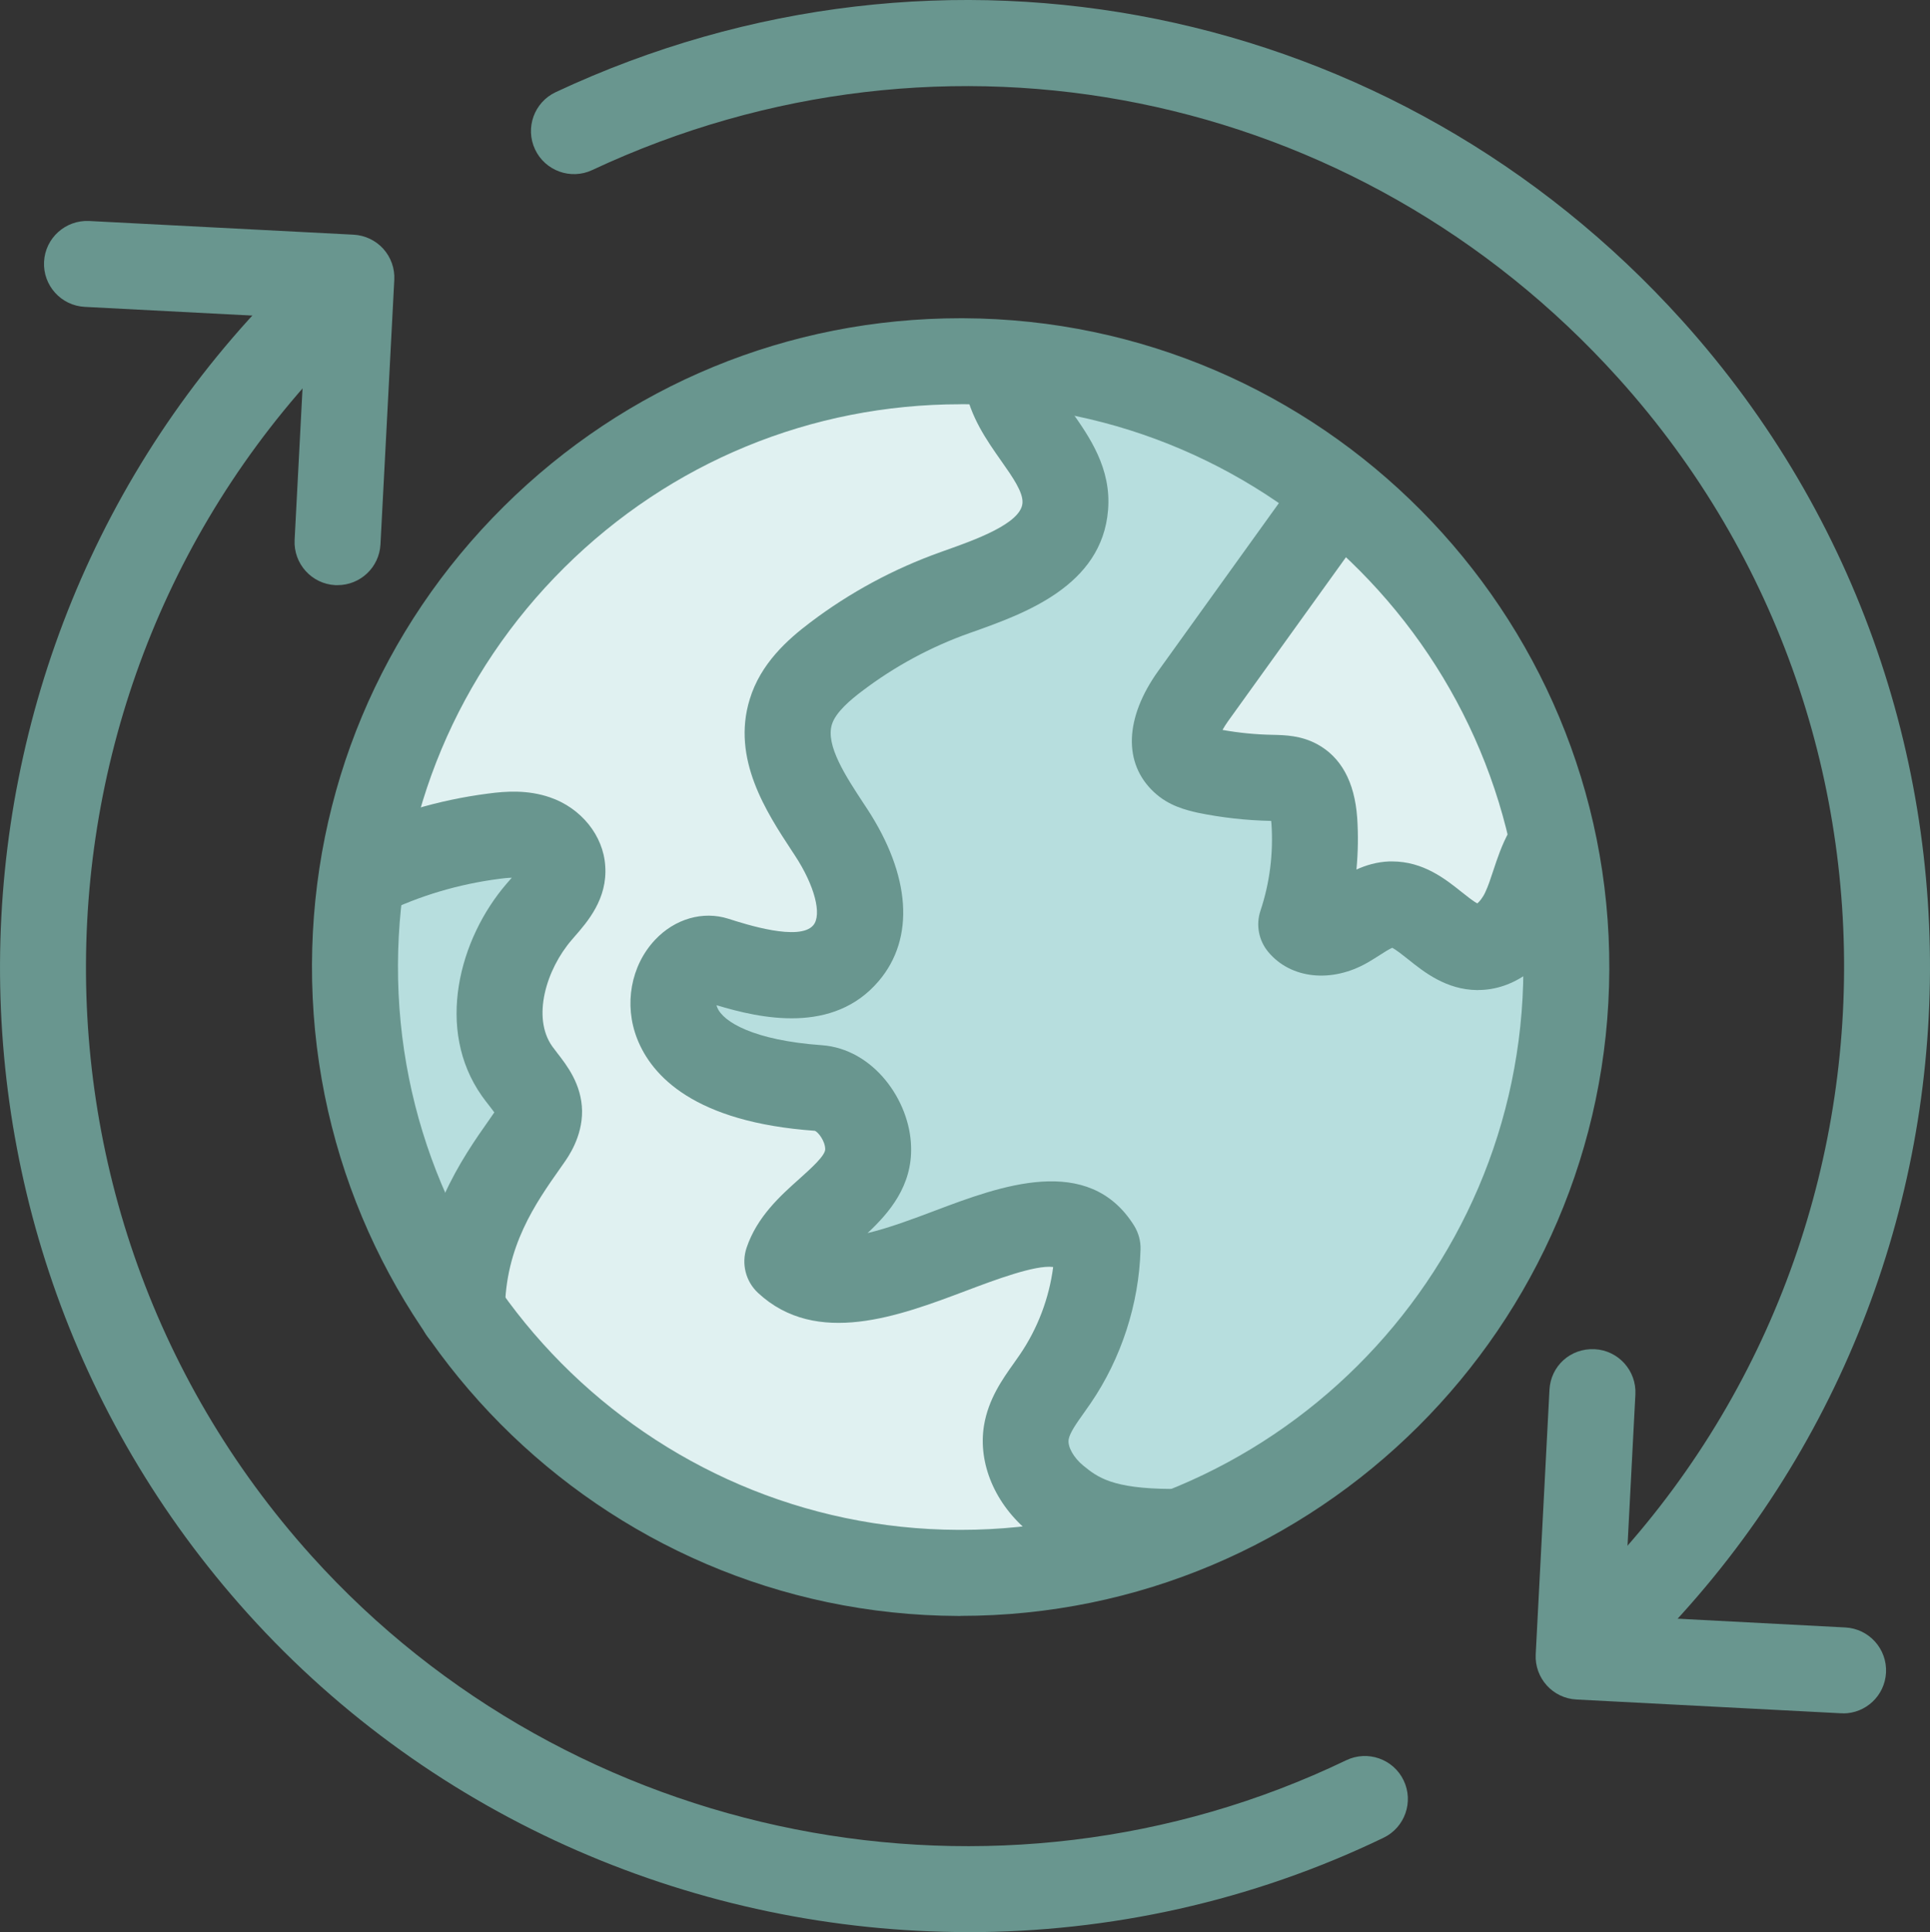
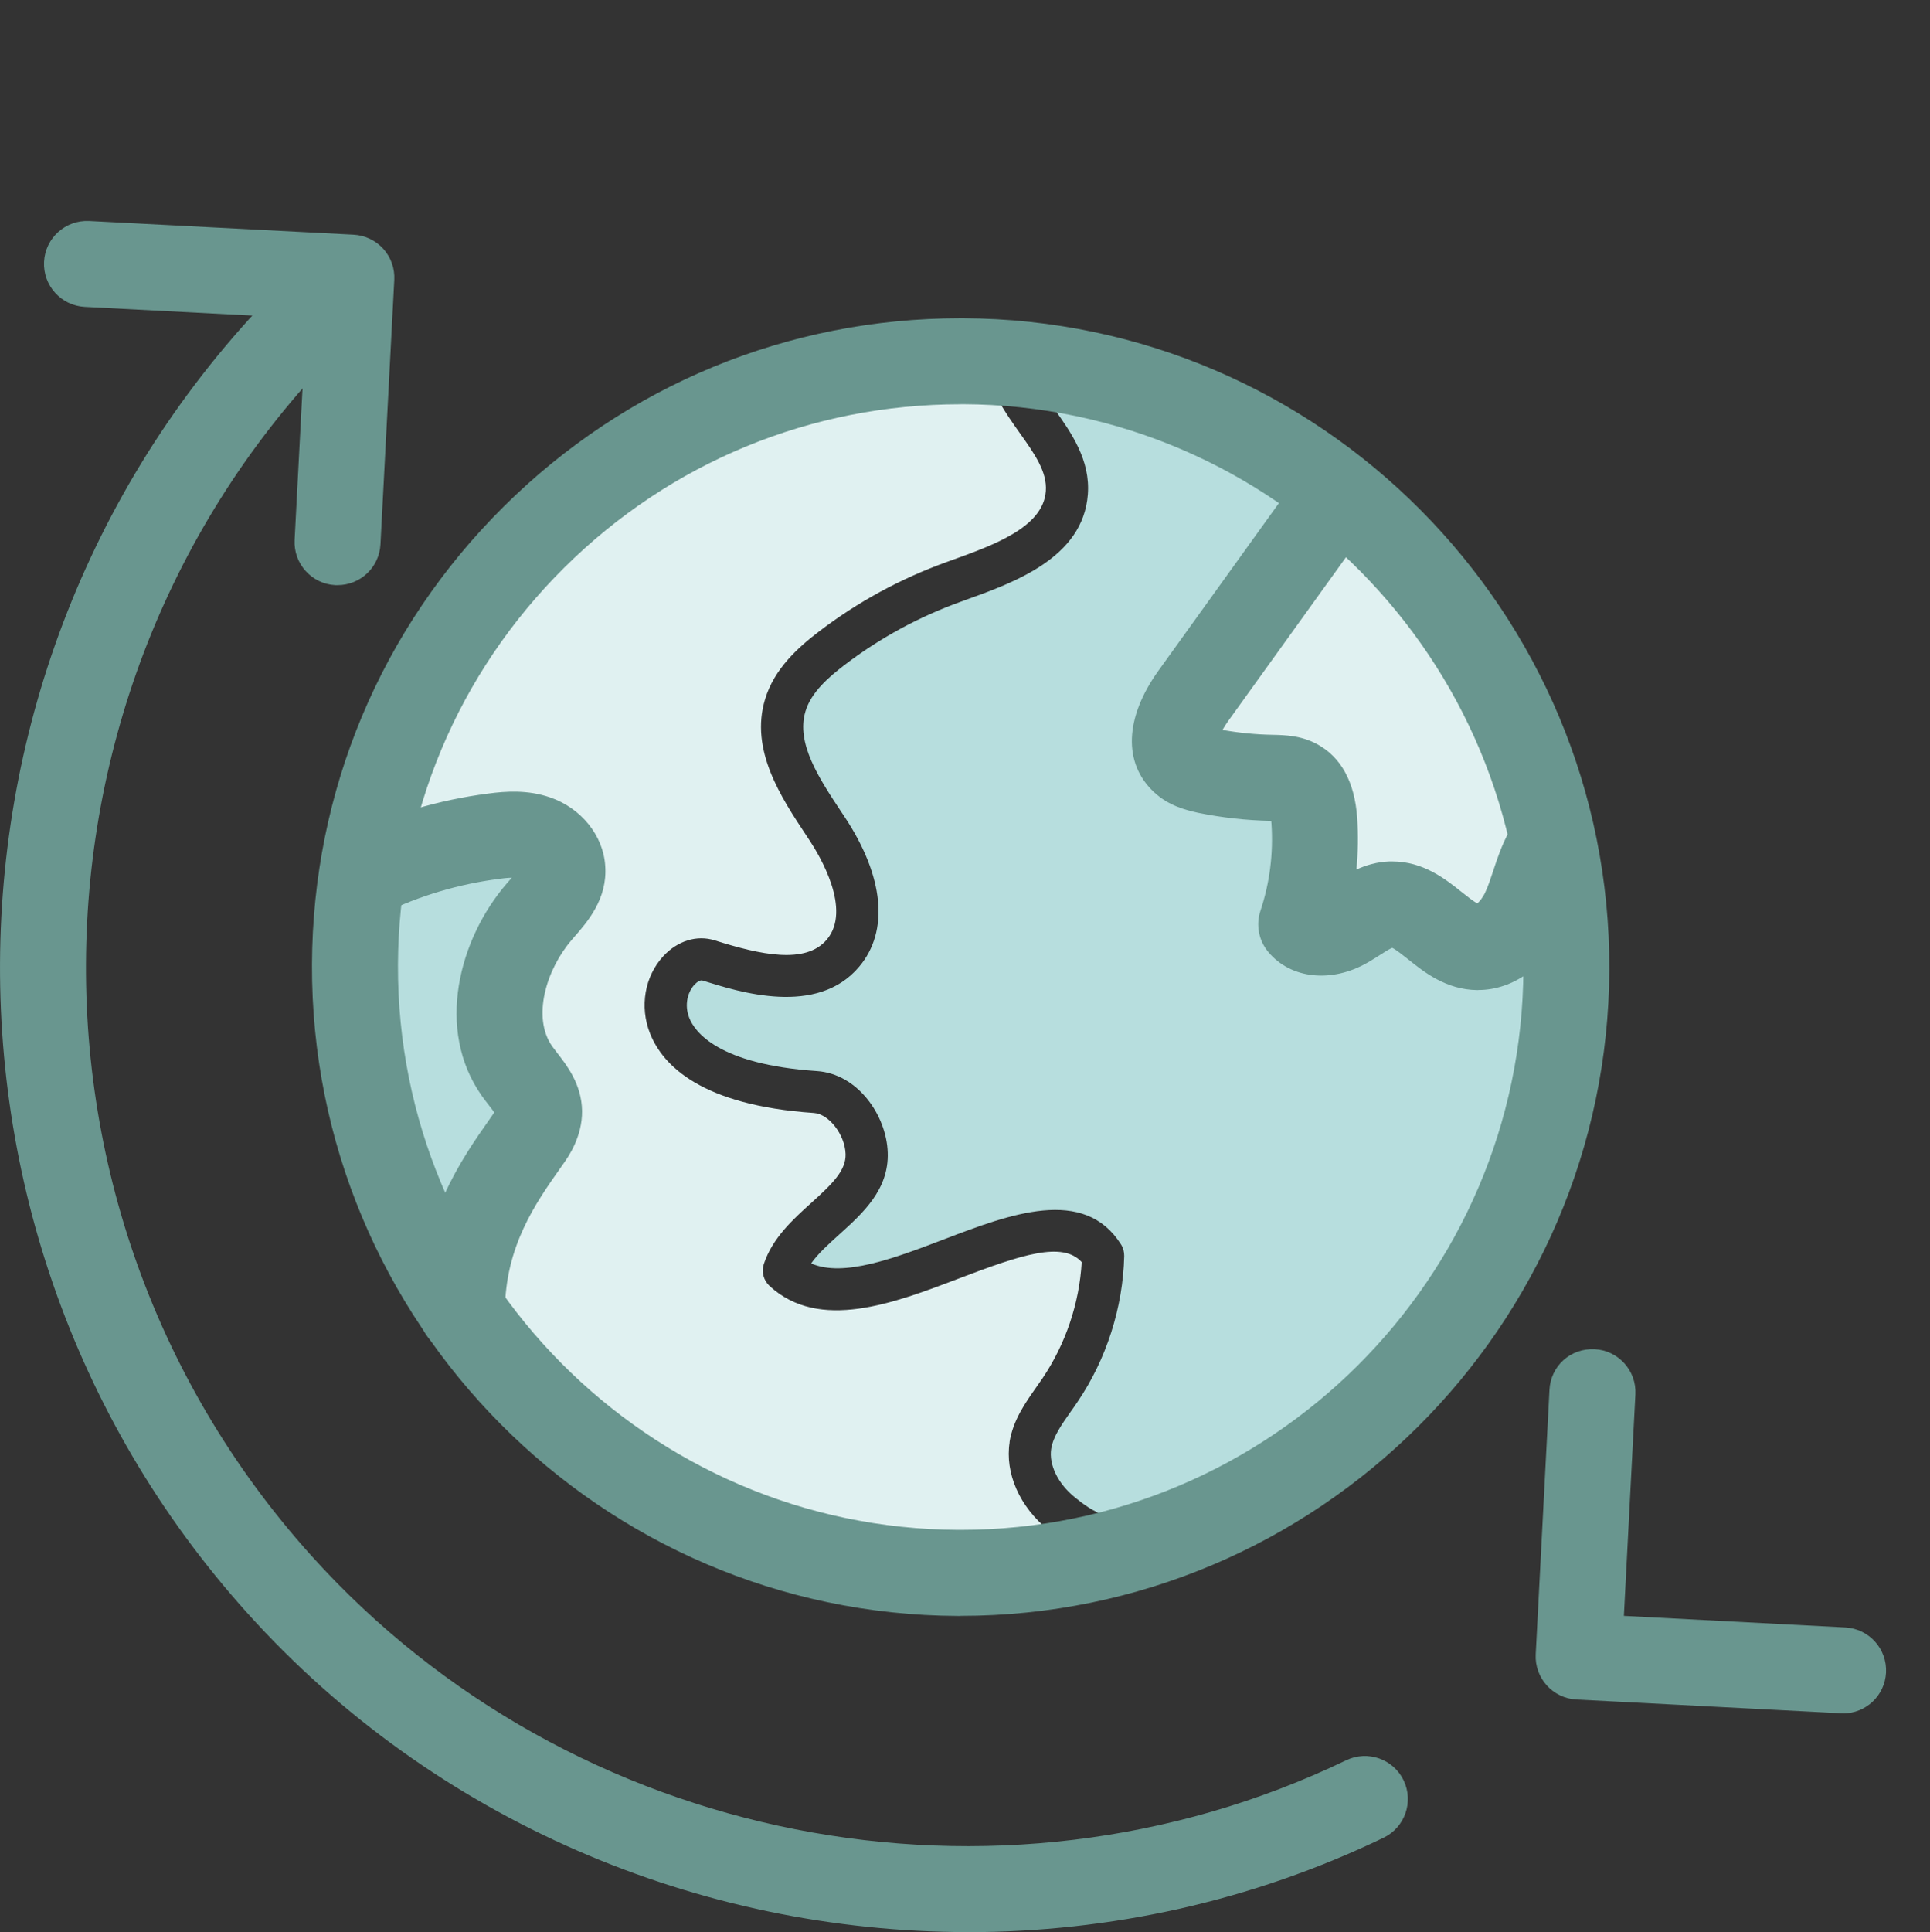
<svg xmlns="http://www.w3.org/2000/svg" id="Ebene_2" viewBox="0 0 283.46 283.7">
  <rect x="0" y="0" width="283.46" height="283.7" fill="#333333" stroke="none" />
  <defs>
    <style>.cls-1{fill:#b7dede;}.cls-2{fill:#69968f;}.cls-3{fill:#e0f1f1;}</style>
  </defs>
  <g id="Ebene_1-2">
    <g>
      <path class="cls-3" d="M176.71,108.45c.38,.36,1.43,.58,2.05,.72,2.99,.61,6.15,.95,9.35,1.01,1.61,.02,3.37,.04,5.07,.97,3.85,2.04,4.21,6.79,4.33,8.35,.34,4.72-.07,9.38-1.22,13.9,.46-.11,.99-.3,1.54-.62,.47-.27,.94-.57,1.4-.88,1.87-1.2,3.98-2.57,6.73-2.68,.11,0,.21,0,.31,0,3.51,0,6.19,2.12,8.36,3.84,1.64,1.3,3.2,2.53,4.59,2.54h0c1.69,0,3.32-1.89,4.19-3.76,.51-1.12,.91-2.33,1.33-3.62,.57-1.77,1.17-3.6,2.14-5.39,.1-.19,.27-.32,.4-.48-4.29-18.83-14.6-35.38-28.8-47.52l-19.9,27.92c-1.79,2.51-2.6,5.02-1.86,5.72" />
      <path class="cls-1" d="M73.37,166.46c.71-1.01,1.07-1.78,1.06-2.32-.02-.79-.85-1.85-1.73-2.97-.36-.46-.72-.92-1.05-1.38-6.09-8.57-2.88-20.51,3.43-27.89l.44-.51c1.17-1.35,2.37-2.74,2.29-3.79-.05-.73-.9-1.55-1.94-1.9-1.43-.49-3.25-.34-5-.1-6.07,.8-11.92,2.54-17.45,5.11-.47,3.7-.74,7.46-.74,11.29,0,15.66,4.11,30.38,11.28,43.15,1.91-7.92,5.95-13.75,8.89-17.97l.51-.73Z" />
      <path class="cls-1" d="M229.14,134.09c-.05,.11-.08,.22-.13,.33-1.63,3.55-5.07,7.35-9.79,7.35h-.03c-3.52-.03-6.1-2.07-8.38-3.88-1.7-1.34-3.17-2.51-4.53-2.51h-.05c-1.08,.04-2.32,.85-3.64,1.7-.54,.35-1.1,.71-1.65,1.03-3.39,1.96-8.03,2.48-10.76-.77-.69-.82-.9-1.93-.57-2.95,1.51-4.6,2.12-9.59,1.78-14.45-.2-2.69-.88-3.25-1.08-3.36-.4-.22-1.27-.23-2.04-.24-3.8-.06-7.33-.44-10.74-1.14-1.64-.36-3.48-.85-4.98-2.24-3.31-3.08-2.91-8.25,1.05-13.81l20.1-28.2c-12.12-8.99-26.62-14.94-42.36-16.76,.74,1.92,2.06,3.81,3.46,5.79,2.52,3.54,5.36,7.56,4.97,12.63-.71,9.31-10.82,12.93-18.2,15.57l-.43,.16c-6.17,2.22-11.93,5.35-17.11,9.31-2.37,1.81-4.9,4.02-5.73,6.8-1.42,4.69,2,9.85,5.31,14.84l.46,.69c5.77,8.72,6.54,16.73,2.12,21.96-6.18,7.35-17.56,3.75-23.03,2.03-.27-.09-.75,.17-1.17,.62-.94,1.01-1.54,2.91-.75,4.89,.79,2.01,4.22,6.81,18.73,7.79,6,.4,10.23,6.5,10.41,11.95,.2,5.43-3.66,8.92-7.06,11.99-1.6,1.45-3.15,2.83-4.19,4.31,4.77,2.08,12.29-.79,19.58-3.57,9.6-3.66,20.48-7.81,25.92,.76,.33,.51,.49,1.12,.48,1.73-.18,7.56-2.62,15.18-6.88,21.44-.32,.48-.66,.97-1.01,1.45-1.31,1.86-2.54,3.61-2.83,5.4-.37,2.34,.99,5.14,3.48,7.14,2.47,1.97,5.27,4.22,15.51,4.22,.13,0,.24,.06,.36,.07,32.65-13.01,55.81-44.92,55.81-82.15,0-2.67-.14-5.31-.37-7.92" />
      <path class="cls-3" d="M148.27,211.76c.51-3.2,2.3-5.74,3.88-7.99,.32-.45,.63-.9,.94-1.35,3.4-5.02,5.44-11.05,5.78-17.1-2.81-3.08-8.79-1.12-17.99,2.39-9.63,3.67-20.55,7.83-27.85,1.12-.89-.82-1.23-2.09-.84-3.24,1.27-3.82,4.3-6.56,6.97-8.97,3.19-2.88,5.12-4.8,5.03-7.19-.1-2.83-2.44-5.86-4.66-6.01-16.51-1.12-22.19-6.97-24.06-11.68-1.56-3.94-.78-8.4,1.97-11.36,2.11-2.26,4.93-3.12,7.54-2.3,6.71,2.12,13.35,3.57,16.46-.12,3.69-4.38-1.02-12.27-2.55-14.58l-.45-.68c-3.71-5.6-8.34-12.57-6.07-20.03,1.34-4.49,4.92-7.66,7.9-9.93,5.68-4.35,12-7.78,18.77-10.22l.44-.16c6.43-2.3,13.72-4.91,14.12-10.23,.22-2.85-1.66-5.5-3.85-8.58-2.01-2.83-4.27-6.02-4.99-9.86h0c-1.21-.07-2.42-.11-3.64-.11-42.39,0-77.89,29.99-86.44,69.87,4.95-1.93,10.1-3.26,15.4-3.96,2.49-.34,5.16-.53,7.81,.37,3.44,1.17,5.89,4.12,6.09,7.32,.27,3.57-2.07,6.28-3.78,8.25l-.41,.48c-4.64,5.42-7.3,14.37-3.1,20.3,.27,.38,.57,.75,.87,1.14,1.34,1.69,3,3.8,3.06,6.68,.04,2.55-1.23,4.62-2.17,5.97l-.5,.71c-3.83,5.48-8.51,12.3-8.81,22.54,16.05,22.47,42.32,37.16,71.98,37.16,6.54,0,12.91-.73,19.05-2.09-2.61-1-4.47-2.28-6.18-3.65-4.24-3.41-6.42-8.36-5.7-12.92" />
-       <path class="cls-2" d="M232.44,248.96c-1.73,0-3.45-.7-4.69-2.09-2.34-2.59-2.13-6.58,.46-8.92,52.9-47.68,57.16-129.52,9.48-182.42C199.36,12.98,138.78,.7,86.98,24.97c-3.15,1.48-6.92,.12-8.4-3.04-1.48-3.16-.12-6.92,3.04-8.4C138.5-13.11,204.99,.37,247.07,47.08c52.33,58.08,47.67,147.92-10.41,200.26-1.21,1.09-2.72,1.62-4.22,1.62" />
      <path class="cls-2" d="M142.17,283.7c-39.42,0-78.33-16.31-105.78-46.77C-15.94,178.85-11.27,89.01,46.81,36.66c2.59-2.34,6.58-2.13,8.92,.46,2.34,2.59,2.13,6.58-.46,8.92C2.36,93.73-1.9,175.57,45.77,228.48c38.16,42.34,100.64,54.67,151.95,29.99,3.14-1.51,6.92-.19,8.43,2.95,1.51,3.14,.19,6.92-2.95,8.43-19.41,9.35-40.29,13.86-61.02,13.86" />
      <path class="cls-2" d="M270.69,251.57c-.11,0-.22,0-.34,0l-38.82-2.02c-3.48-.18-6.16-3.15-5.98-6.64l2.02-38.83c.18-3.48,3.06-6.14,6.64-5.97,3.48,.18,6.16,3.15,5.98,6.64l-1.69,32.52,32.52,1.7c3.48,.18,6.16,3.15,5.98,6.64-.18,3.37-2.96,5.98-6.3,5.98" />
      <path class="cls-2" d="M49.59,85.92c-.11,0-.23,0-.34,0-3.48-.18-6.16-3.15-5.98-6.64l1.7-32.53-32.52-1.69c-3.48-.18-6.16-3.15-5.98-6.63,.18-3.48,3.15-6.15,6.63-5.98l38.83,2.01c1.67,.09,3.24,.83,4.37,2.08,1.12,1.25,1.7,2.88,1.61,4.56l-2.03,38.84c-.18,3.37-2.96,5.98-6.3,5.98" />
      <path class="cls-2" d="M141.08,59.36c-21.94,0-42.6,8.51-58.19,23.97-15.67,15.55-24.35,36.26-24.44,58.33-.18,45.58,36.75,82.8,82.31,82.98h.32c45.44,0,82.49-36.86,82.66-82.32,.18-45.56-36.75-82.78-82.32-82.97h-.34Zm0,177.92h-.37c-52.53-.21-95.09-43.12-94.89-95.66,.1-25.44,10.1-49.33,28.17-67.25,17.98-17.83,41.79-27.64,67.08-27.64h.39c52.53,.21,95.11,43.12,94.9,95.64l-6.32-.02,6.32,.02c-.2,52.4-42.92,94.9-95.29,94.9" />
      <path class="cls-2" d="M67.85,198.8h-.03c-3.49-.02-6.31-2.85-6.29-6.34,.06-13.45,6.29-22.31,10.42-28.18l.47-.68c.07-.09,.13-.18,.18-.26-.22-.31-.51-.67-.72-.95-.38-.49-.76-.97-1.11-1.47-6.87-9.76-3.36-23.06,3.65-31.18l.41-.47c.11-.12,.22-.26,.34-.39-.72,.02-1.44,.11-1.86,.17-5.95,.77-11.66,2.47-16.98,5.05-3.12,1.52-6.91,.21-8.44-2.93-1.52-3.14-.21-6.92,2.93-8.44,6.55-3.17,13.56-5.26,20.84-6.2,2.66-.36,5.85-.57,9.11,.55,4.57,1.56,7.84,5.6,8.12,10.06,.35,4.84-2.6,8.21-4.55,10.44l-.36,.42c-3.76,4.35-5.87,11.39-2.88,15.63,.23,.32,.49,.65,.74,.98,1.42,1.83,3.58,4.59,3.65,8.5,.04,3.85-2.05,6.79-2.74,7.76l-.47,.67c-3.6,5.11-8.08,11.48-8.12,20.96-.01,3.48-2.84,6.29-6.31,6.29" />
-       <path class="cls-2" d="M172.12,231.24h-.03c-12.24-.05-16.86-2.98-20.89-6.23-5.03-4.1-7.59-10.1-6.68-15.69,.64-3.89,2.72-6.81,4.39-9.16,.29-.41,.58-.82,.86-1.23,2.62-3.82,4.32-8.31,4.91-12.89-2.63-.34-8.63,1.92-12.84,3.51-9.76,3.68-21.91,8.26-30.49,.31-1.83-1.69-2.49-4.29-1.7-6.64,1.53-4.55,4.97-7.64,7.74-10.11,1.71-1.54,3.85-3.44,3.81-4.39-.03-1.2-1.03-2.5-1.53-2.68-17.66-1.25-23.94-8.04-26.09-13.51-1.97-5.02-.94-10.72,2.62-14.52,2.91-3.1,7.04-4.29,10.76-3.11,2.6,.83,10.44,3.35,12.48,.97,1.32-1.55,.2-5.85-2.67-10.22l-.44-.67c-3.76-5.72-8.91-13.56-6.22-22.29,1.59-5.26,5.59-8.8,8.89-11.29,5.81-4.4,12.26-7.88,19.17-10.34l.47-.17c4.5-1.59,11.29-4,11.53-7.01,.13-1.58-1.45-3.83-3.12-6.2-2.13-3.03-4.55-6.47-5.36-10.92-.62-3.43,1.65-6.72,5.08-7.34,3.42-.61,6.72,1.66,7.34,5.08,.31,1.71,1.74,3.75,3.26,5.91,2.62,3.72,5.88,8.36,5.37,14.49-.89,11.15-12.33,15.21-19.89,17.9l-.46,.16c-5.69,2.02-11,4.89-15.78,8.52-1.64,1.24-3.88,3.09-4.43,4.9-.95,3.07,2.05,7.63,4.7,11.66l.45,.68c6.44,9.82,7.07,19.06,1.73,25.33-6.68,7.87-17.35,5.51-23.82,3.55,.02,.11,.05,.22,.11,.35,.85,2.1,5.37,4.81,15.31,5.52,7.63,.53,12.97,8.12,13.15,14.87,.2,5.79-3.22,9.75-6.39,12.72,3.16-.75,6.75-2.1,9.95-3.31,9.49-3.58,22.49-8.46,29.18,2.19,.66,1.06,1,2.28,.96,3.53-.22,7.97-2.82,16-7.34,22.6-.32,.47-.66,.96-1.01,1.44-1.01,1.42-2.05,2.88-2.21,3.86-.17,1.06,.74,2.69,2.17,3.85,2.04,1.65,4.17,3.38,12.99,3.41,3.49,.01,6.3,2.85,6.29,6.34-.02,3.48-2.84,6.29-6.31,6.29" />
      <path class="cls-2" d="M217.1,145.38h-.14c-4.55-.05-7.79-2.63-10.15-4.52-.73-.58-1.78-1.42-2.34-1.69-.44,.19-1.25,.7-1.8,1.06-.59,.37-1.18,.75-1.77,1.09-5.28,3.06-11.32,2.44-14.63-1.54-1.4-1.68-1.84-3.96-1.15-6.04,1.37-4.1,1.91-8.4,1.62-12.78-.01-.15-.02-.29-.04-.42-3.71-.08-7.27-.48-10.78-1.2-1.69-.39-4.26-.98-6.45-3.04-4.53-4.24-4.29-10.89,.64-17.78l20.52-28.54c2.04-2.83,5.99-3.47,8.82-1.44,2.83,2.04,3.48,5.98,1.44,8.82l-20.52,28.53c-.34,.48-.61,.91-.82,1.29,2.39,.43,4.92,.68,7.41,.72,1.8,.04,4.1,.1,6.43,1.34,3.57,1.91,5.56,5.56,5.94,10.83,.17,2.56,.13,5.1-.11,7.61,1.39-.63,2.99-1.12,4.83-1.19,.14,0,.27,0,.41,0,4.59,0,7.83,2.59,10.21,4.49,.71,.56,1.72,1.38,2.31,1.67,.29-.25,.77-.79,1.16-1.63,.43-.91,.79-2,1.17-3.16,.59-1.78,1.25-3.79,2.35-5.79,1.68-3.05,5.51-4.17,8.58-2.49,3.06,1.68,4.17,5.52,2.49,8.58-.54,.98-.97,2.28-1.42,3.66-.46,1.39-.98,2.96-1.71,4.54-2.58,5.56-7.36,9.01-12.5,9.01" />
    </g>
  </g>
</svg>